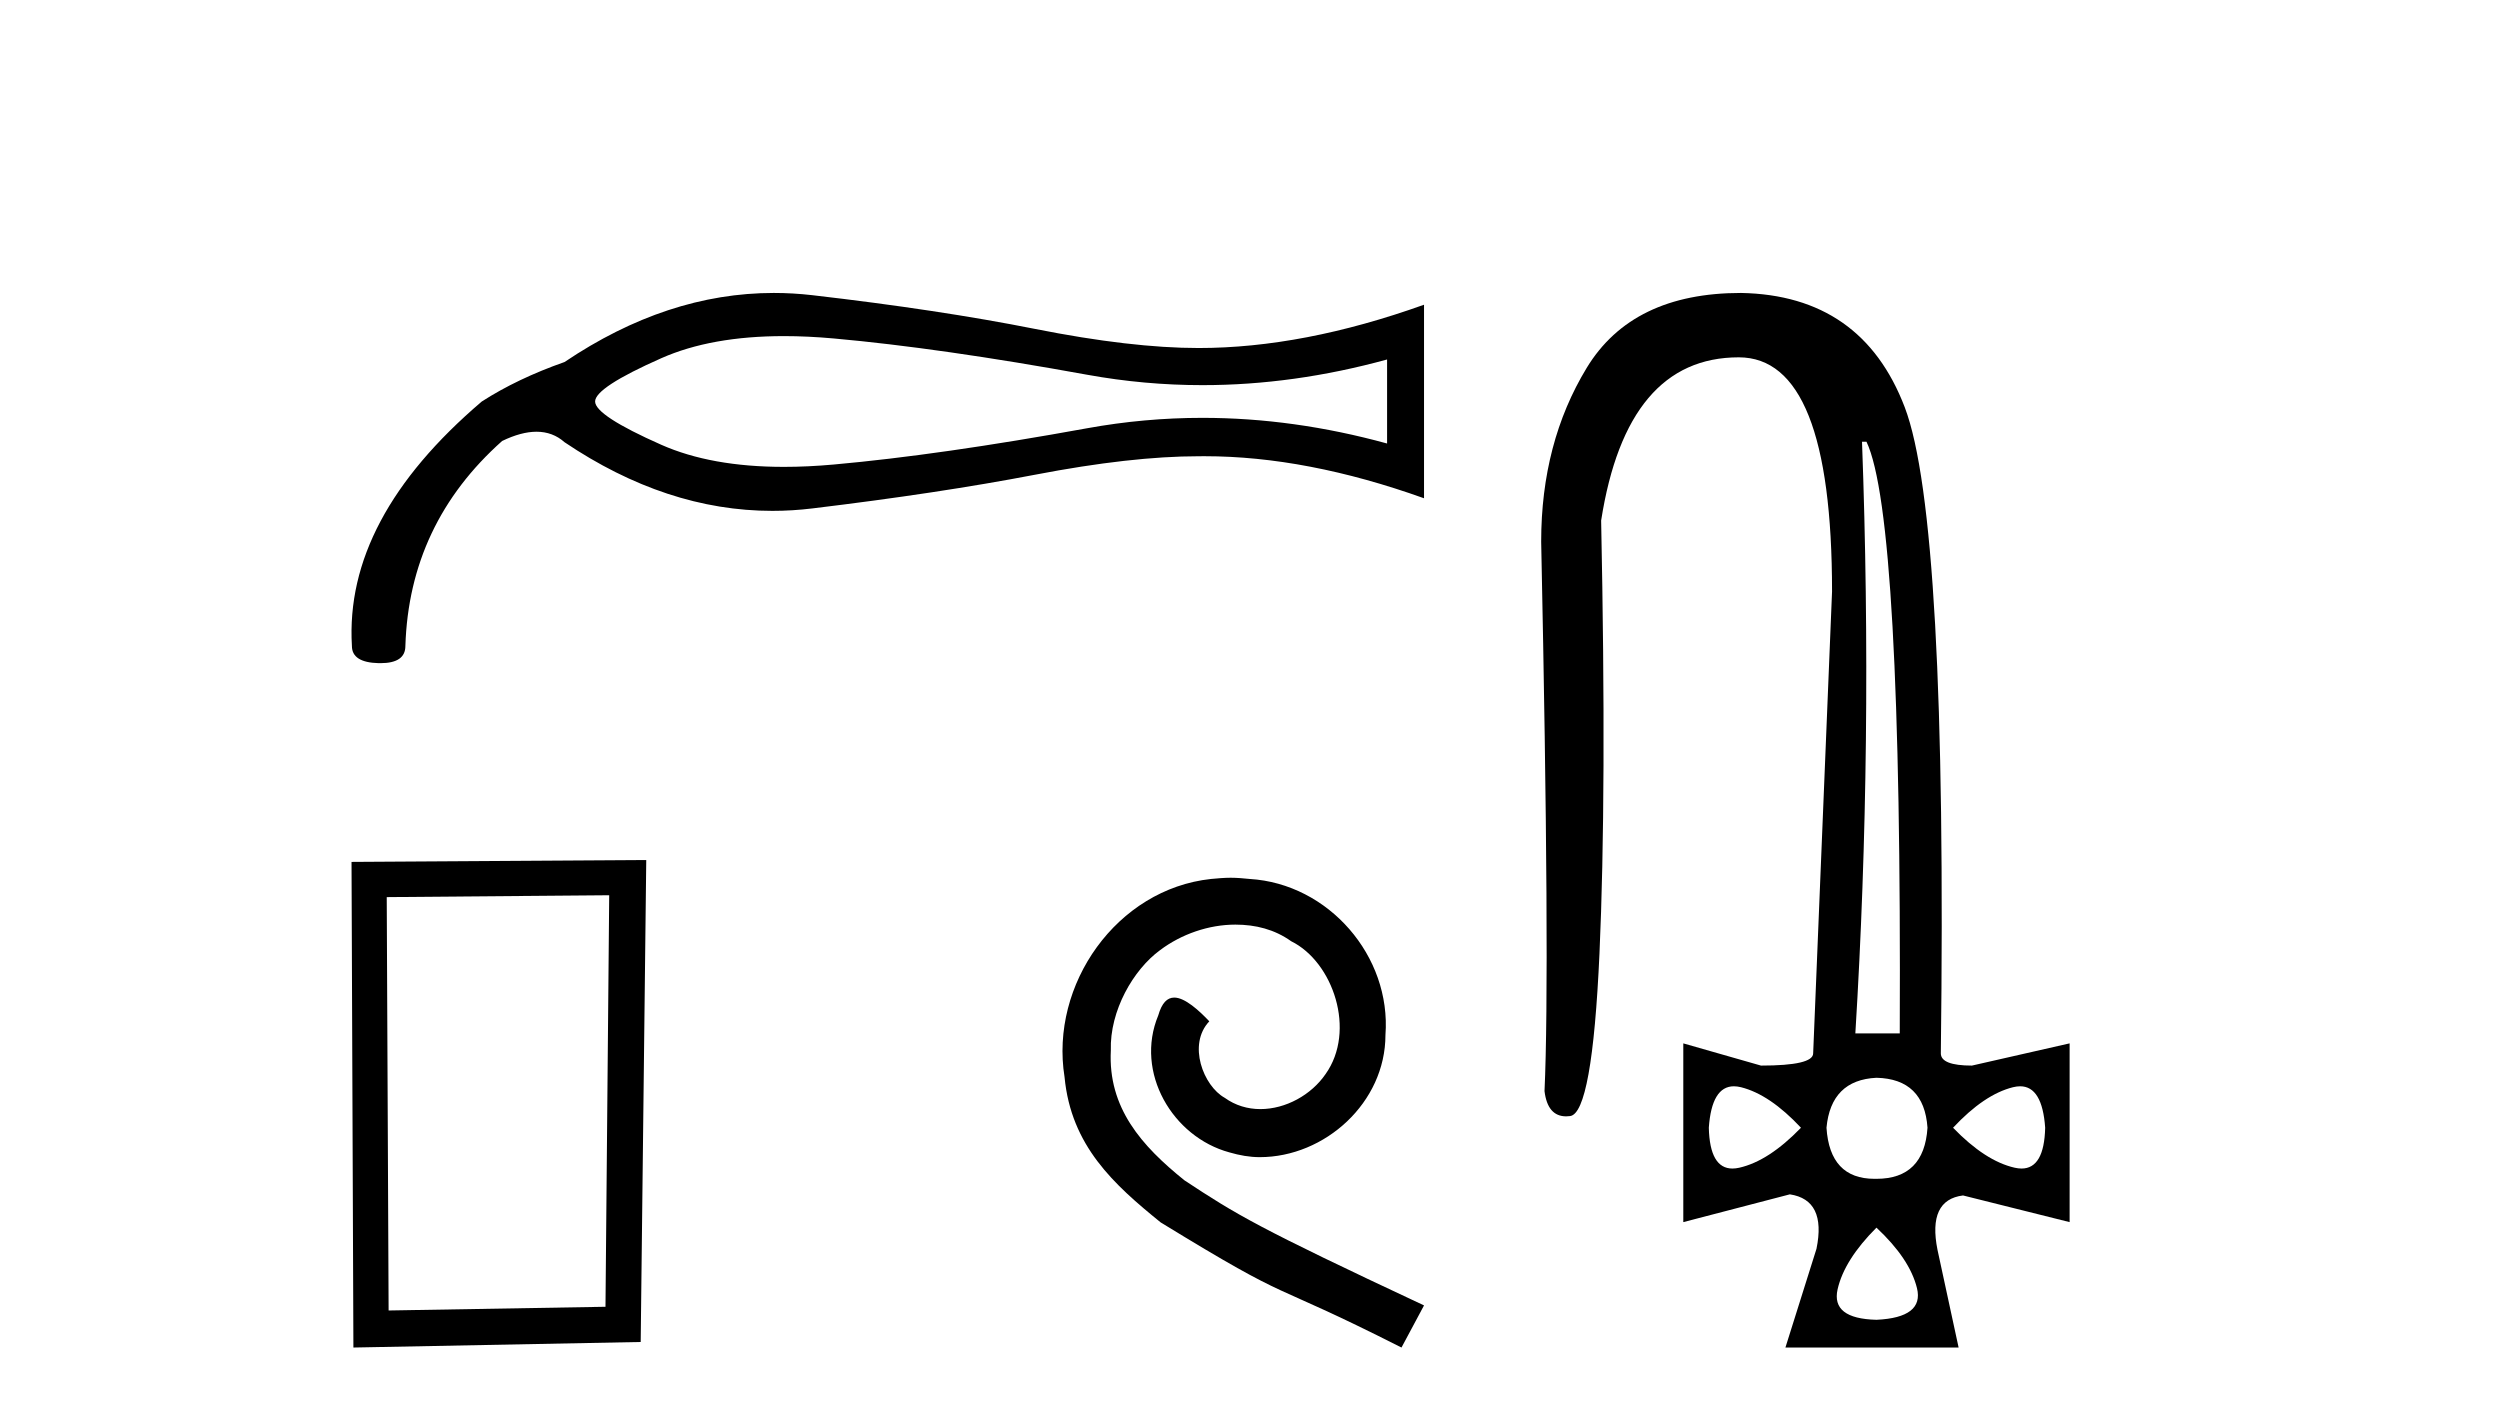
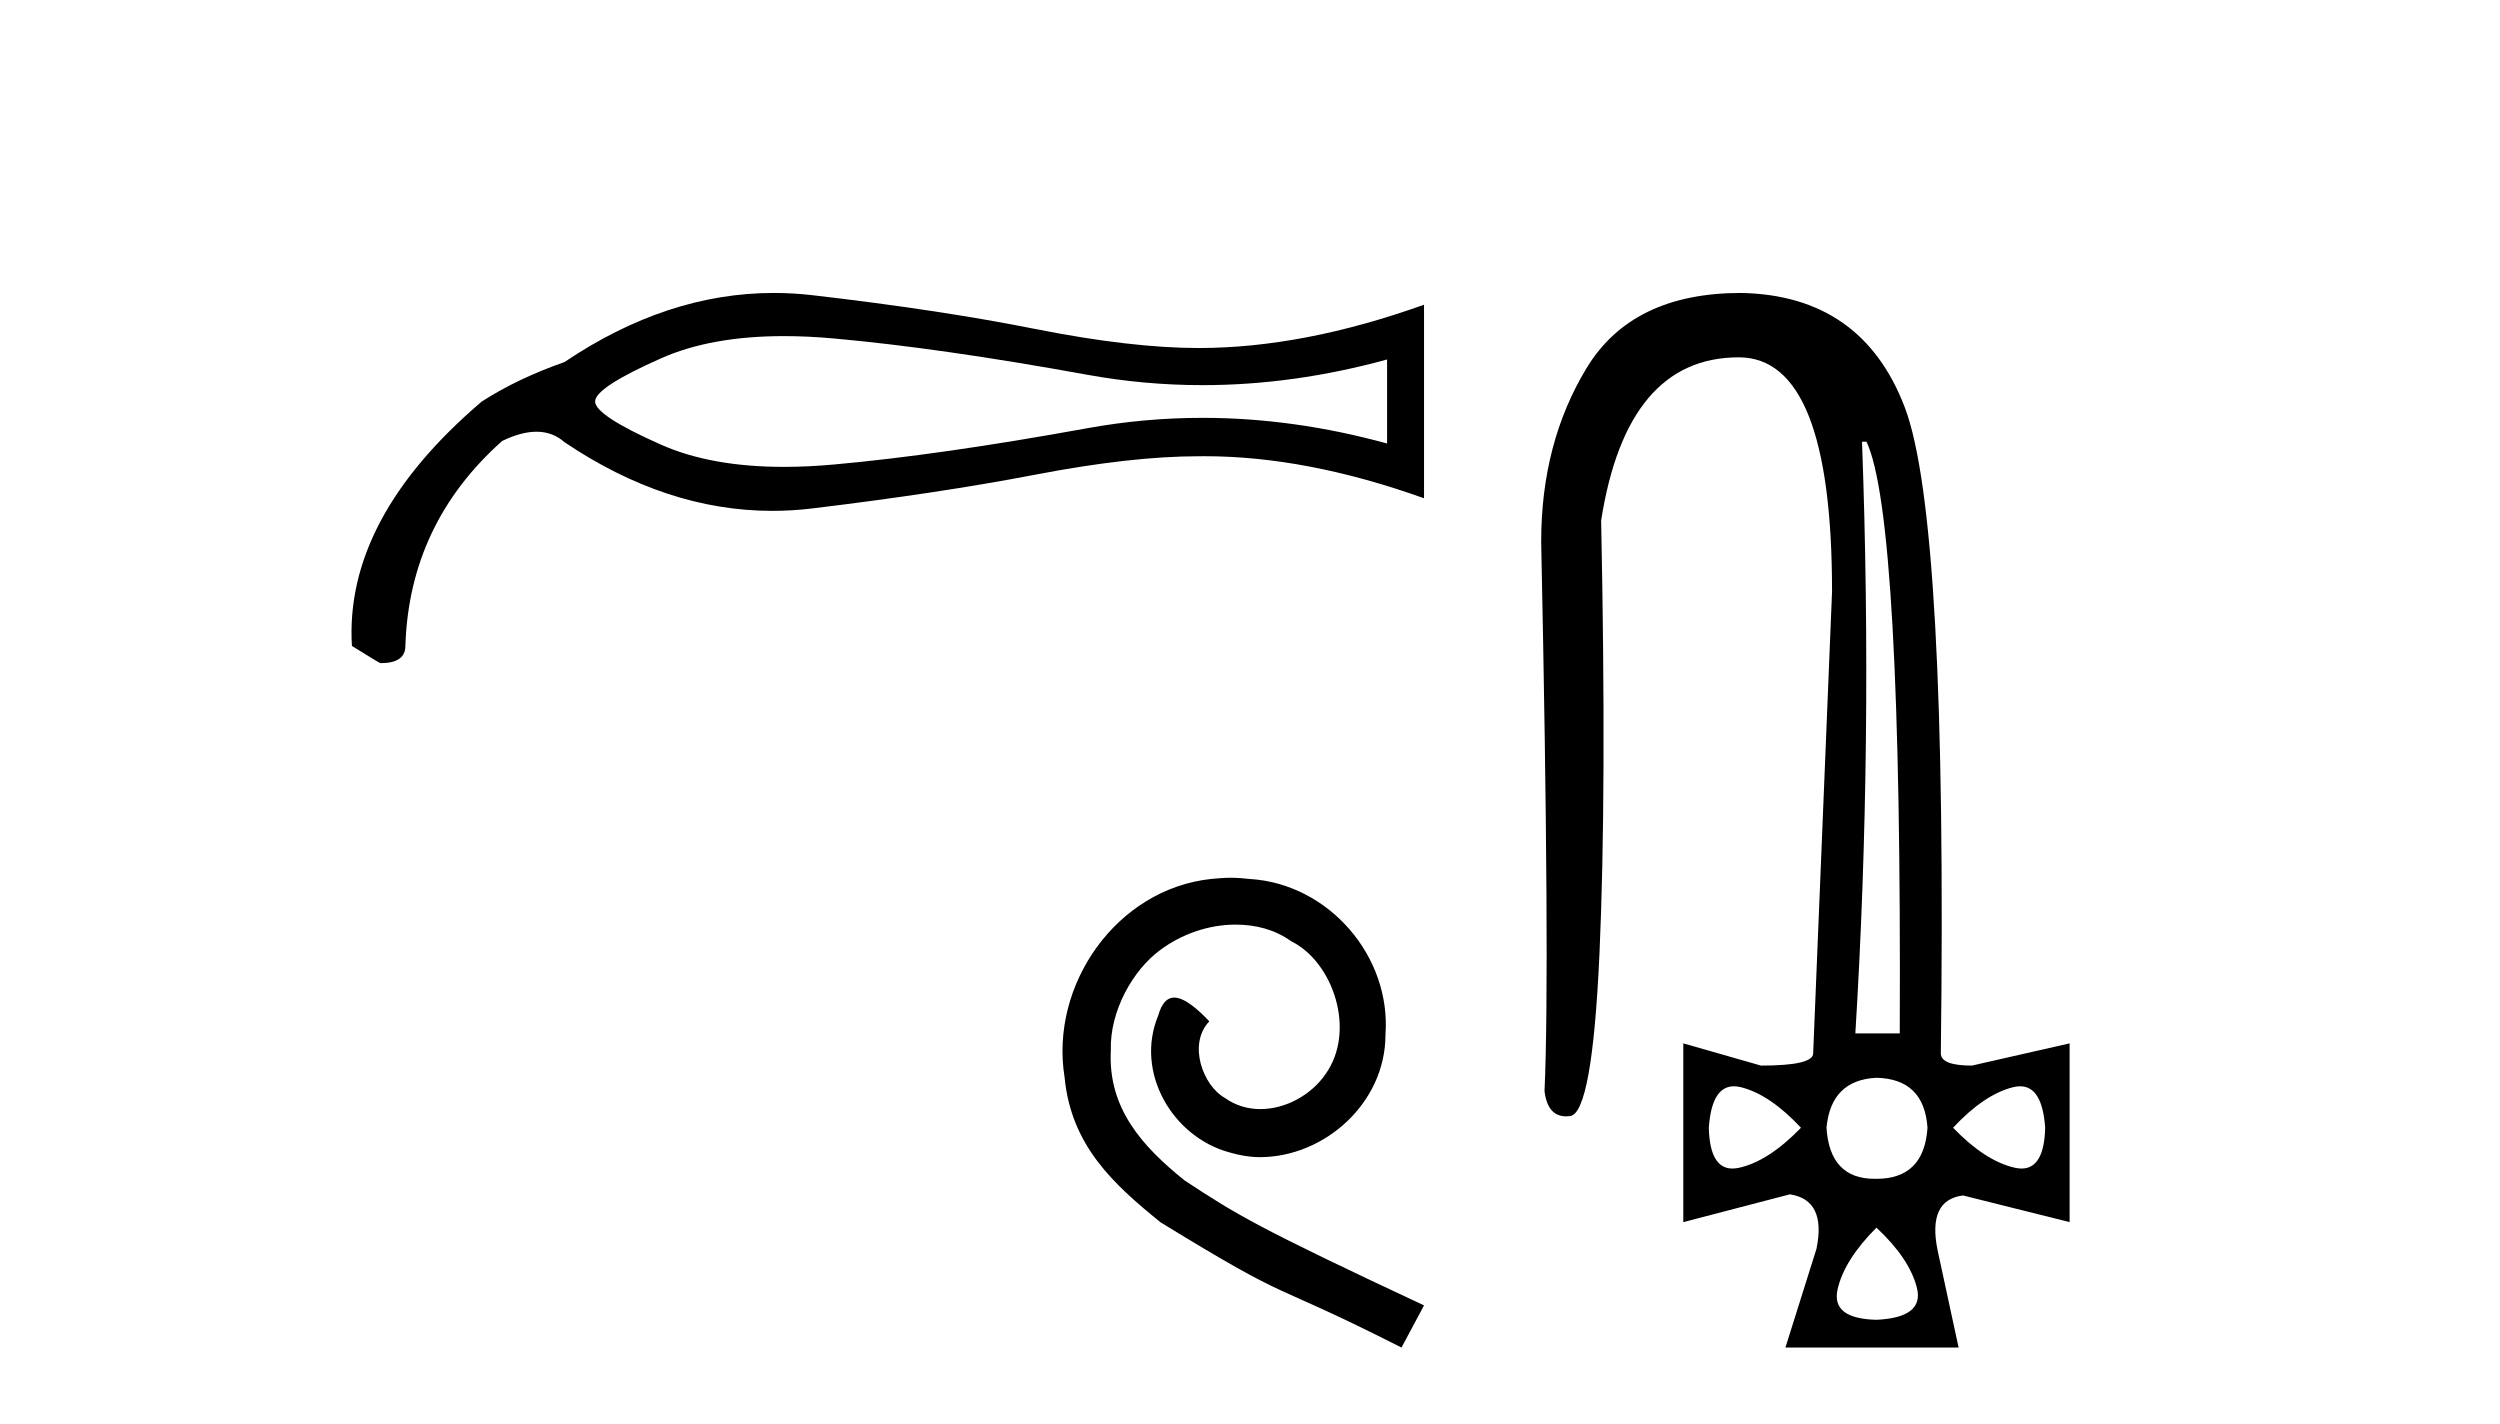
<svg xmlns="http://www.w3.org/2000/svg" width="72.0" height="41.0">
-   <path d="M 22.579 9.68 Q 23.262 9.68 24.015 9.748 Q 27.077 10.023 31.312 10.793 Q 32.96 11.092 34.632 11.092 Q 37.259 11.092 39.948 10.353 L 39.948 12.773 Q 37.259 12.034 34.632 12.034 Q 32.96 12.034 31.312 12.333 Q 27.077 13.103 24.015 13.378 Q 23.262 13.446 22.579 13.446 Q 20.484 13.446 19.046 12.81 Q 17.139 11.966 17.139 11.563 Q 17.139 11.16 19.046 10.316 Q 20.484 9.68 22.579 9.68 ZM 22.284 8.437 Q 19.212 8.437 16.259 10.426 Q 14.902 10.903 13.876 11.563 Q 9.915 14.937 10.135 18.604 Q 10.135 19.08 10.905 19.099 Q 10.932 19.099 10.958 19.099 Q 11.675 19.099 11.675 18.604 Q 11.786 15.083 14.462 12.7 Q 15.012 12.434 15.451 12.434 Q 15.919 12.434 16.259 12.736 Q 19.193 14.713 22.244 14.713 Q 22.816 14.713 23.392 14.643 Q 27.04 14.203 29.809 13.672 Q 32.578 13.14 34.521 13.14 Q 34.607 13.139 34.693 13.139 Q 37.628 13.139 41.012 14.35 L 41.012 8.776 Q 37.528 10.023 34.521 10.023 Q 32.578 10.023 29.809 9.473 Q 27.04 8.923 23.392 8.501 Q 22.836 8.437 22.284 8.437 Z" style="fill:#000000;stroke:none" />
-   <path d="M 17.545 25.783 L 17.438 37.635 L 11.192 37.742 L 11.138 25.837 L 17.545 25.783 ZM 18.612 24.769 L 10.124 24.823 L 10.178 38.809 L 18.452 38.649 L 18.612 24.769 Z" style="fill:#000000;stroke:none" />
+   <path d="M 22.579 9.68 Q 23.262 9.68 24.015 9.748 Q 27.077 10.023 31.312 10.793 Q 32.96 11.092 34.632 11.092 Q 37.259 11.092 39.948 10.353 L 39.948 12.773 Q 37.259 12.034 34.632 12.034 Q 32.96 12.034 31.312 12.333 Q 27.077 13.103 24.015 13.378 Q 23.262 13.446 22.579 13.446 Q 20.484 13.446 19.046 12.81 Q 17.139 11.966 17.139 11.563 Q 17.139 11.16 19.046 10.316 Q 20.484 9.68 22.579 9.68 ZM 22.284 8.437 Q 19.212 8.437 16.259 10.426 Q 14.902 10.903 13.876 11.563 Q 9.915 14.937 10.135 18.604 Q 10.932 19.099 10.958 19.099 Q 11.675 19.099 11.675 18.604 Q 11.786 15.083 14.462 12.7 Q 15.012 12.434 15.451 12.434 Q 15.919 12.434 16.259 12.736 Q 19.193 14.713 22.244 14.713 Q 22.816 14.713 23.392 14.643 Q 27.04 14.203 29.809 13.672 Q 32.578 13.14 34.521 13.14 Q 34.607 13.139 34.693 13.139 Q 37.628 13.139 41.012 14.35 L 41.012 8.776 Q 37.528 10.023 34.521 10.023 Q 32.578 10.023 29.809 9.473 Q 27.04 8.923 23.392 8.501 Q 22.836 8.437 22.284 8.437 Z" style="fill:#000000;stroke:none" />
  <path d="M 35.443 25.279 C 35.255 25.279 35.067 25.297 34.879 25.314 C 32.163 25.604 30.232 28.354 30.659 31.019 C 30.847 33.001 32.077 34.111 33.427 35.205 C 37.441 37.665 36.314 36.759 40.363 38.809 L 41.012 37.596 C 36.194 35.341 35.613 34.983 34.11 33.992 C 32.88 33.001 31.906 31.908 31.992 30.251 C 31.958 29.106 32.641 27.927 33.41 27.364 C 34.025 26.902 34.811 26.629 35.579 26.629 C 36.16 26.629 36.707 26.766 37.185 27.107 C 38.398 27.705 39.064 29.687 38.176 30.934 C 37.766 31.532 37.031 31.942 36.297 31.942 C 35.938 31.942 35.579 31.839 35.272 31.617 C 34.657 31.276 34.196 30.08 34.828 29.414 C 34.537 29.106 34.127 28.73 33.82 28.73 C 33.615 28.73 33.461 28.884 33.358 29.243 C 32.675 30.883 33.768 32.745 35.408 33.189 C 35.699 33.274 35.989 33.326 36.28 33.326 C 38.159 33.326 39.901 31.754 39.901 29.807 C 40.072 27.534 38.261 25.45 35.989 25.314 C 35.818 25.297 35.631 25.279 35.443 25.279 Z" style="fill:#000000;stroke:none" />
  <path d="M 53.754 12.721 Q 54.777 14.863 54.713 29.762 L 53.434 29.762 Q 53.946 21.417 53.626 12.721 ZM 49.936 31.285 Q 50.032 31.285 50.141 31.312 Q 50.972 31.52 51.868 32.479 Q 50.941 33.438 50.093 33.63 Q 49.987 33.654 49.894 33.654 Q 49.242 33.654 49.214 32.479 Q 49.297 31.285 49.936 31.285 ZM 58.18 31.285 Q 58.818 31.285 58.901 32.479 Q 58.873 33.654 58.221 33.654 Q 58.128 33.654 58.022 33.63 Q 57.175 33.438 56.248 32.479 Q 57.143 31.52 57.974 31.312 Q 58.083 31.285 58.18 31.285 ZM 54.042 31.04 Q 55.416 31.072 55.512 32.479 Q 55.416 33.95 54.042 33.95 Q 54.014 33.95 53.986 33.95 Q 52.697 33.95 52.603 32.479 Q 52.731 31.104 54.042 31.04 ZM 54.042 35.356 Q 55.001 36.252 55.209 37.099 Q 55.416 37.946 54.042 38.01 Q 52.731 37.978 52.923 37.131 Q 53.115 36.284 54.042 35.356 ZM 50.141 8.437 Q 47.008 8.437 45.697 10.595 Q 44.386 12.753 44.386 15.598 Q 44.642 27.939 44.482 31.424 Q 44.57 32.151 45.106 32.151 Q 45.16 32.151 45.218 32.143 Q 45.857 32.063 46.065 27.46 Q 46.273 22.856 46.113 14.991 Q 46.848 10.291 50.077 10.291 Q 52.763 10.291 52.763 17.037 L 52.219 30.337 Q 52.219 30.689 50.717 30.689 L 48.479 30.049 L 48.479 35.197 L 51.548 34.397 Q 52.603 34.557 52.315 35.964 L 51.42 38.809 L 56.408 38.809 L 55.8 35.996 Q 55.512 34.557 56.535 34.429 L 59.605 35.197 L 59.605 30.049 L 56.791 30.689 Q 55.896 30.689 55.896 30.337 Q 56.088 14.959 54.857 11.73 Q 53.626 8.501 50.141 8.437 Z" style="fill:#000000;stroke:none" />
</svg>